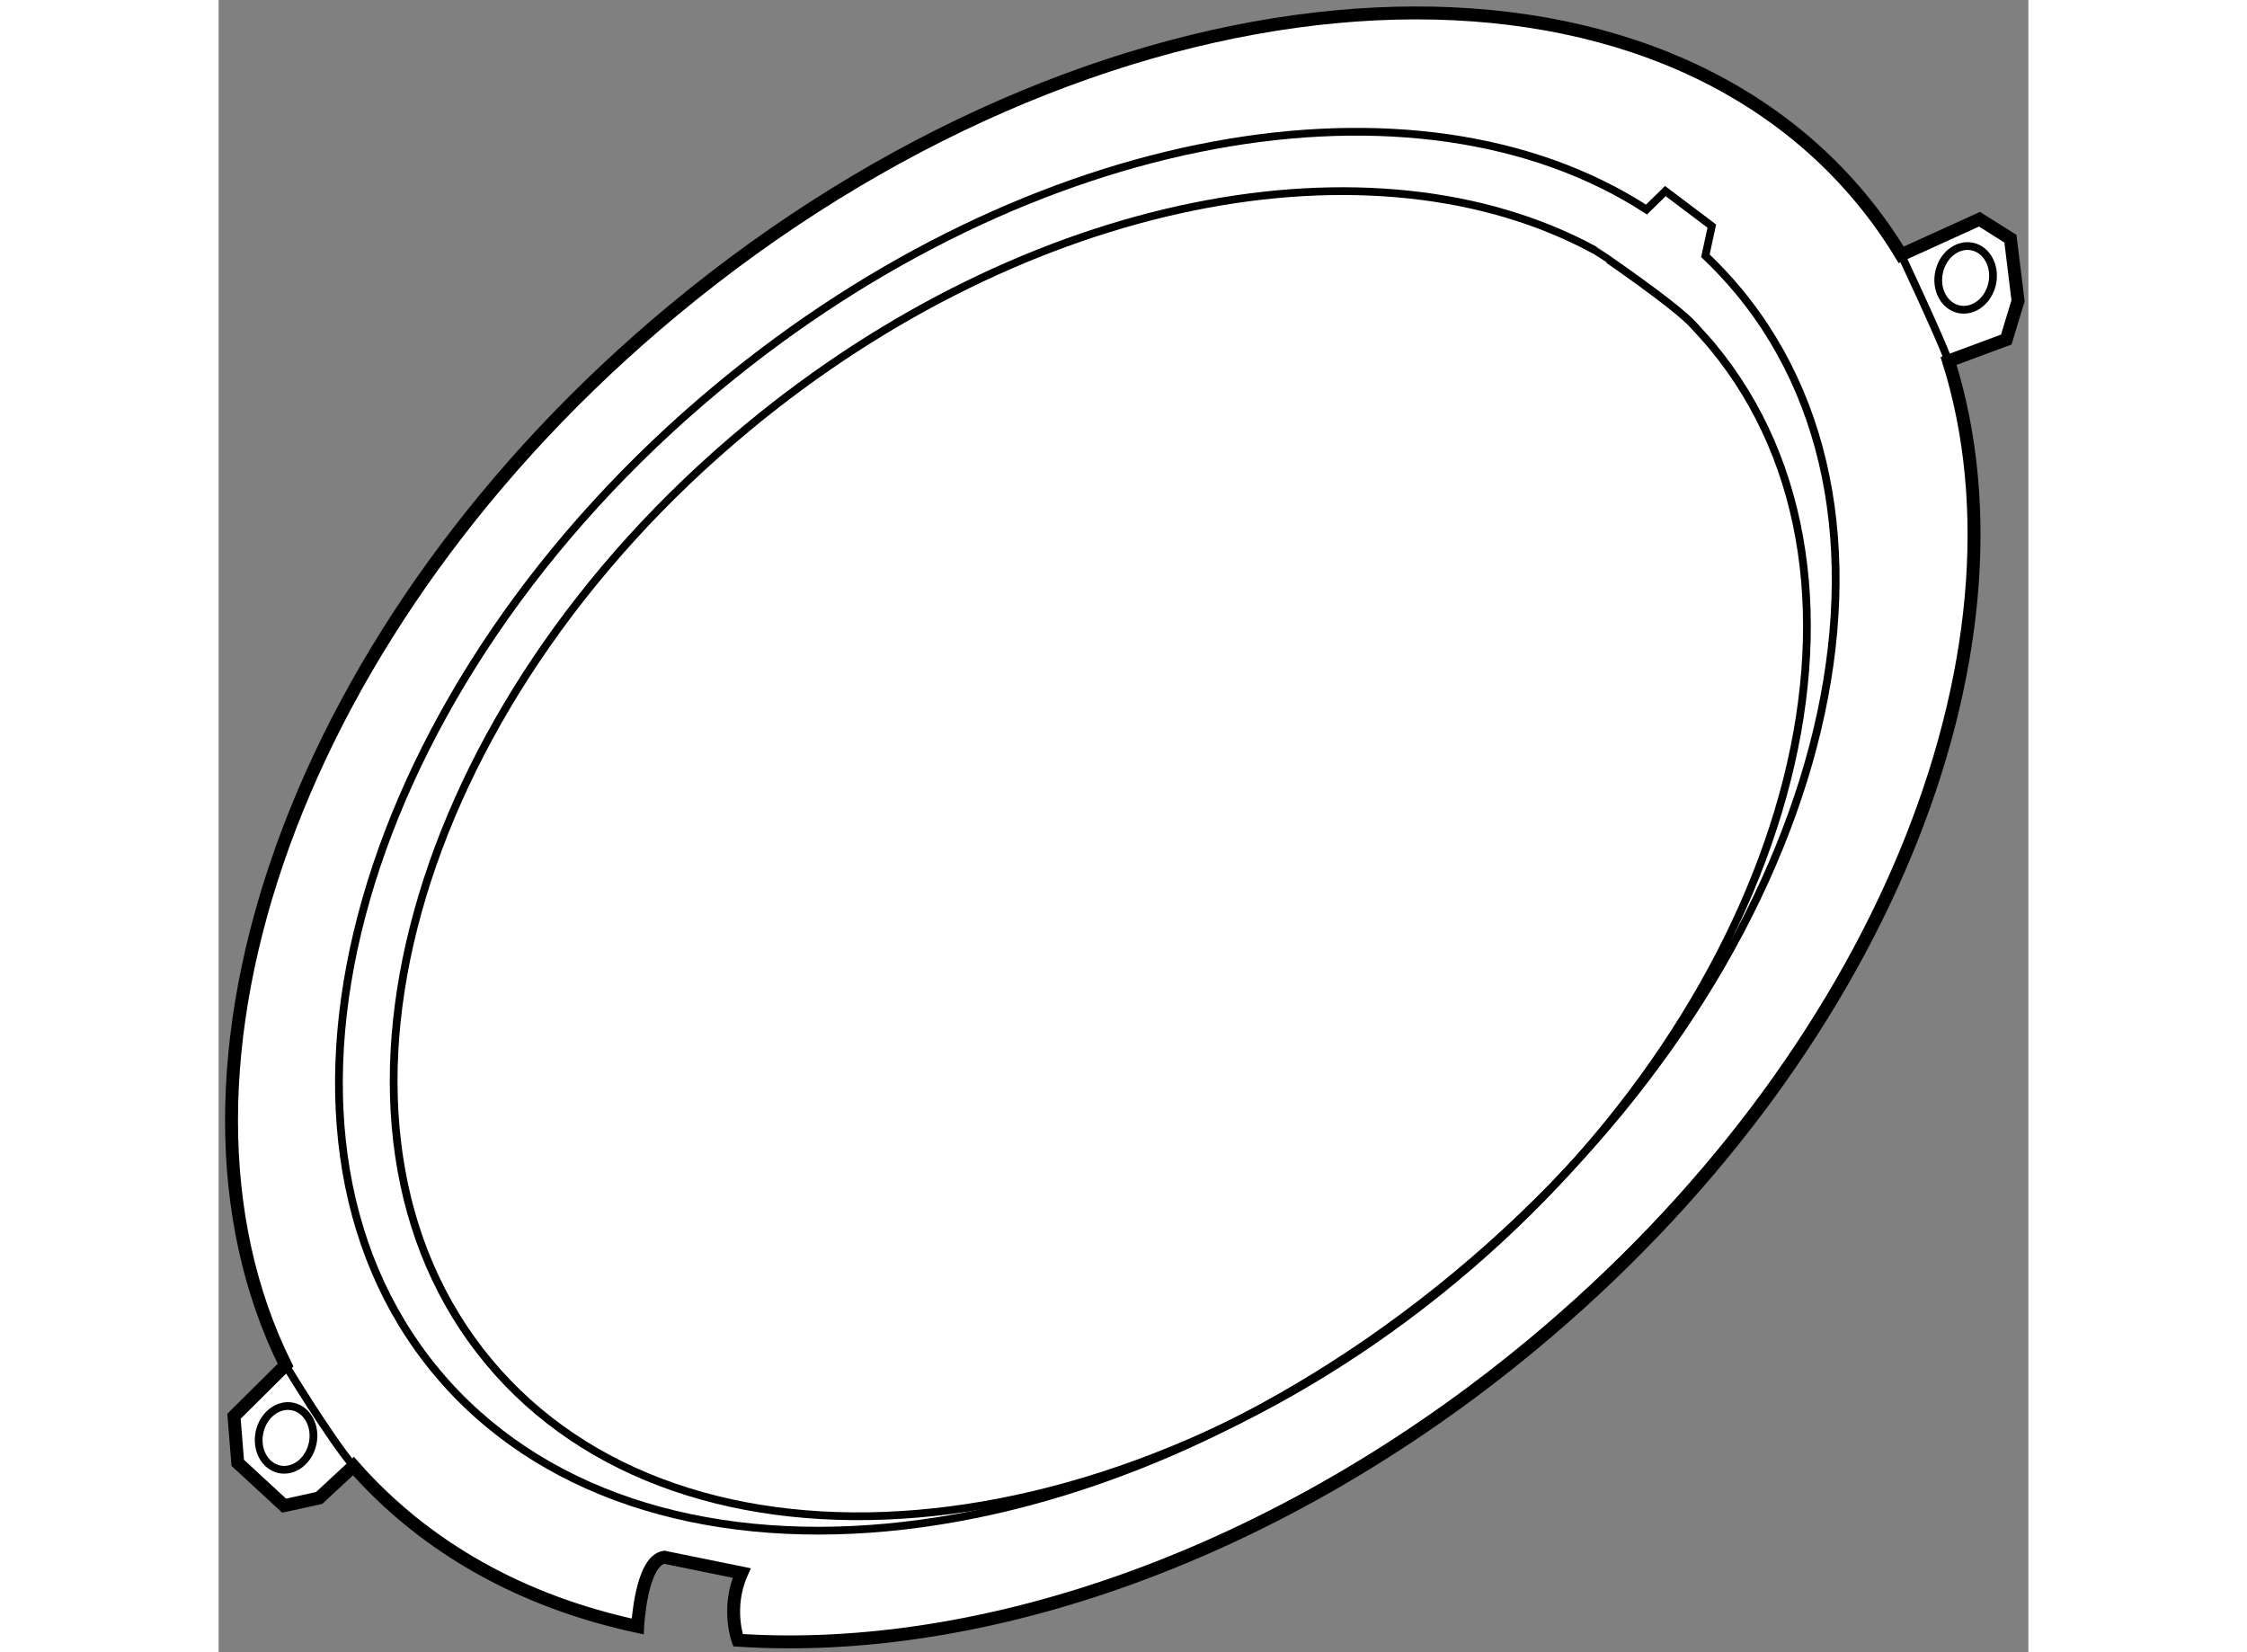
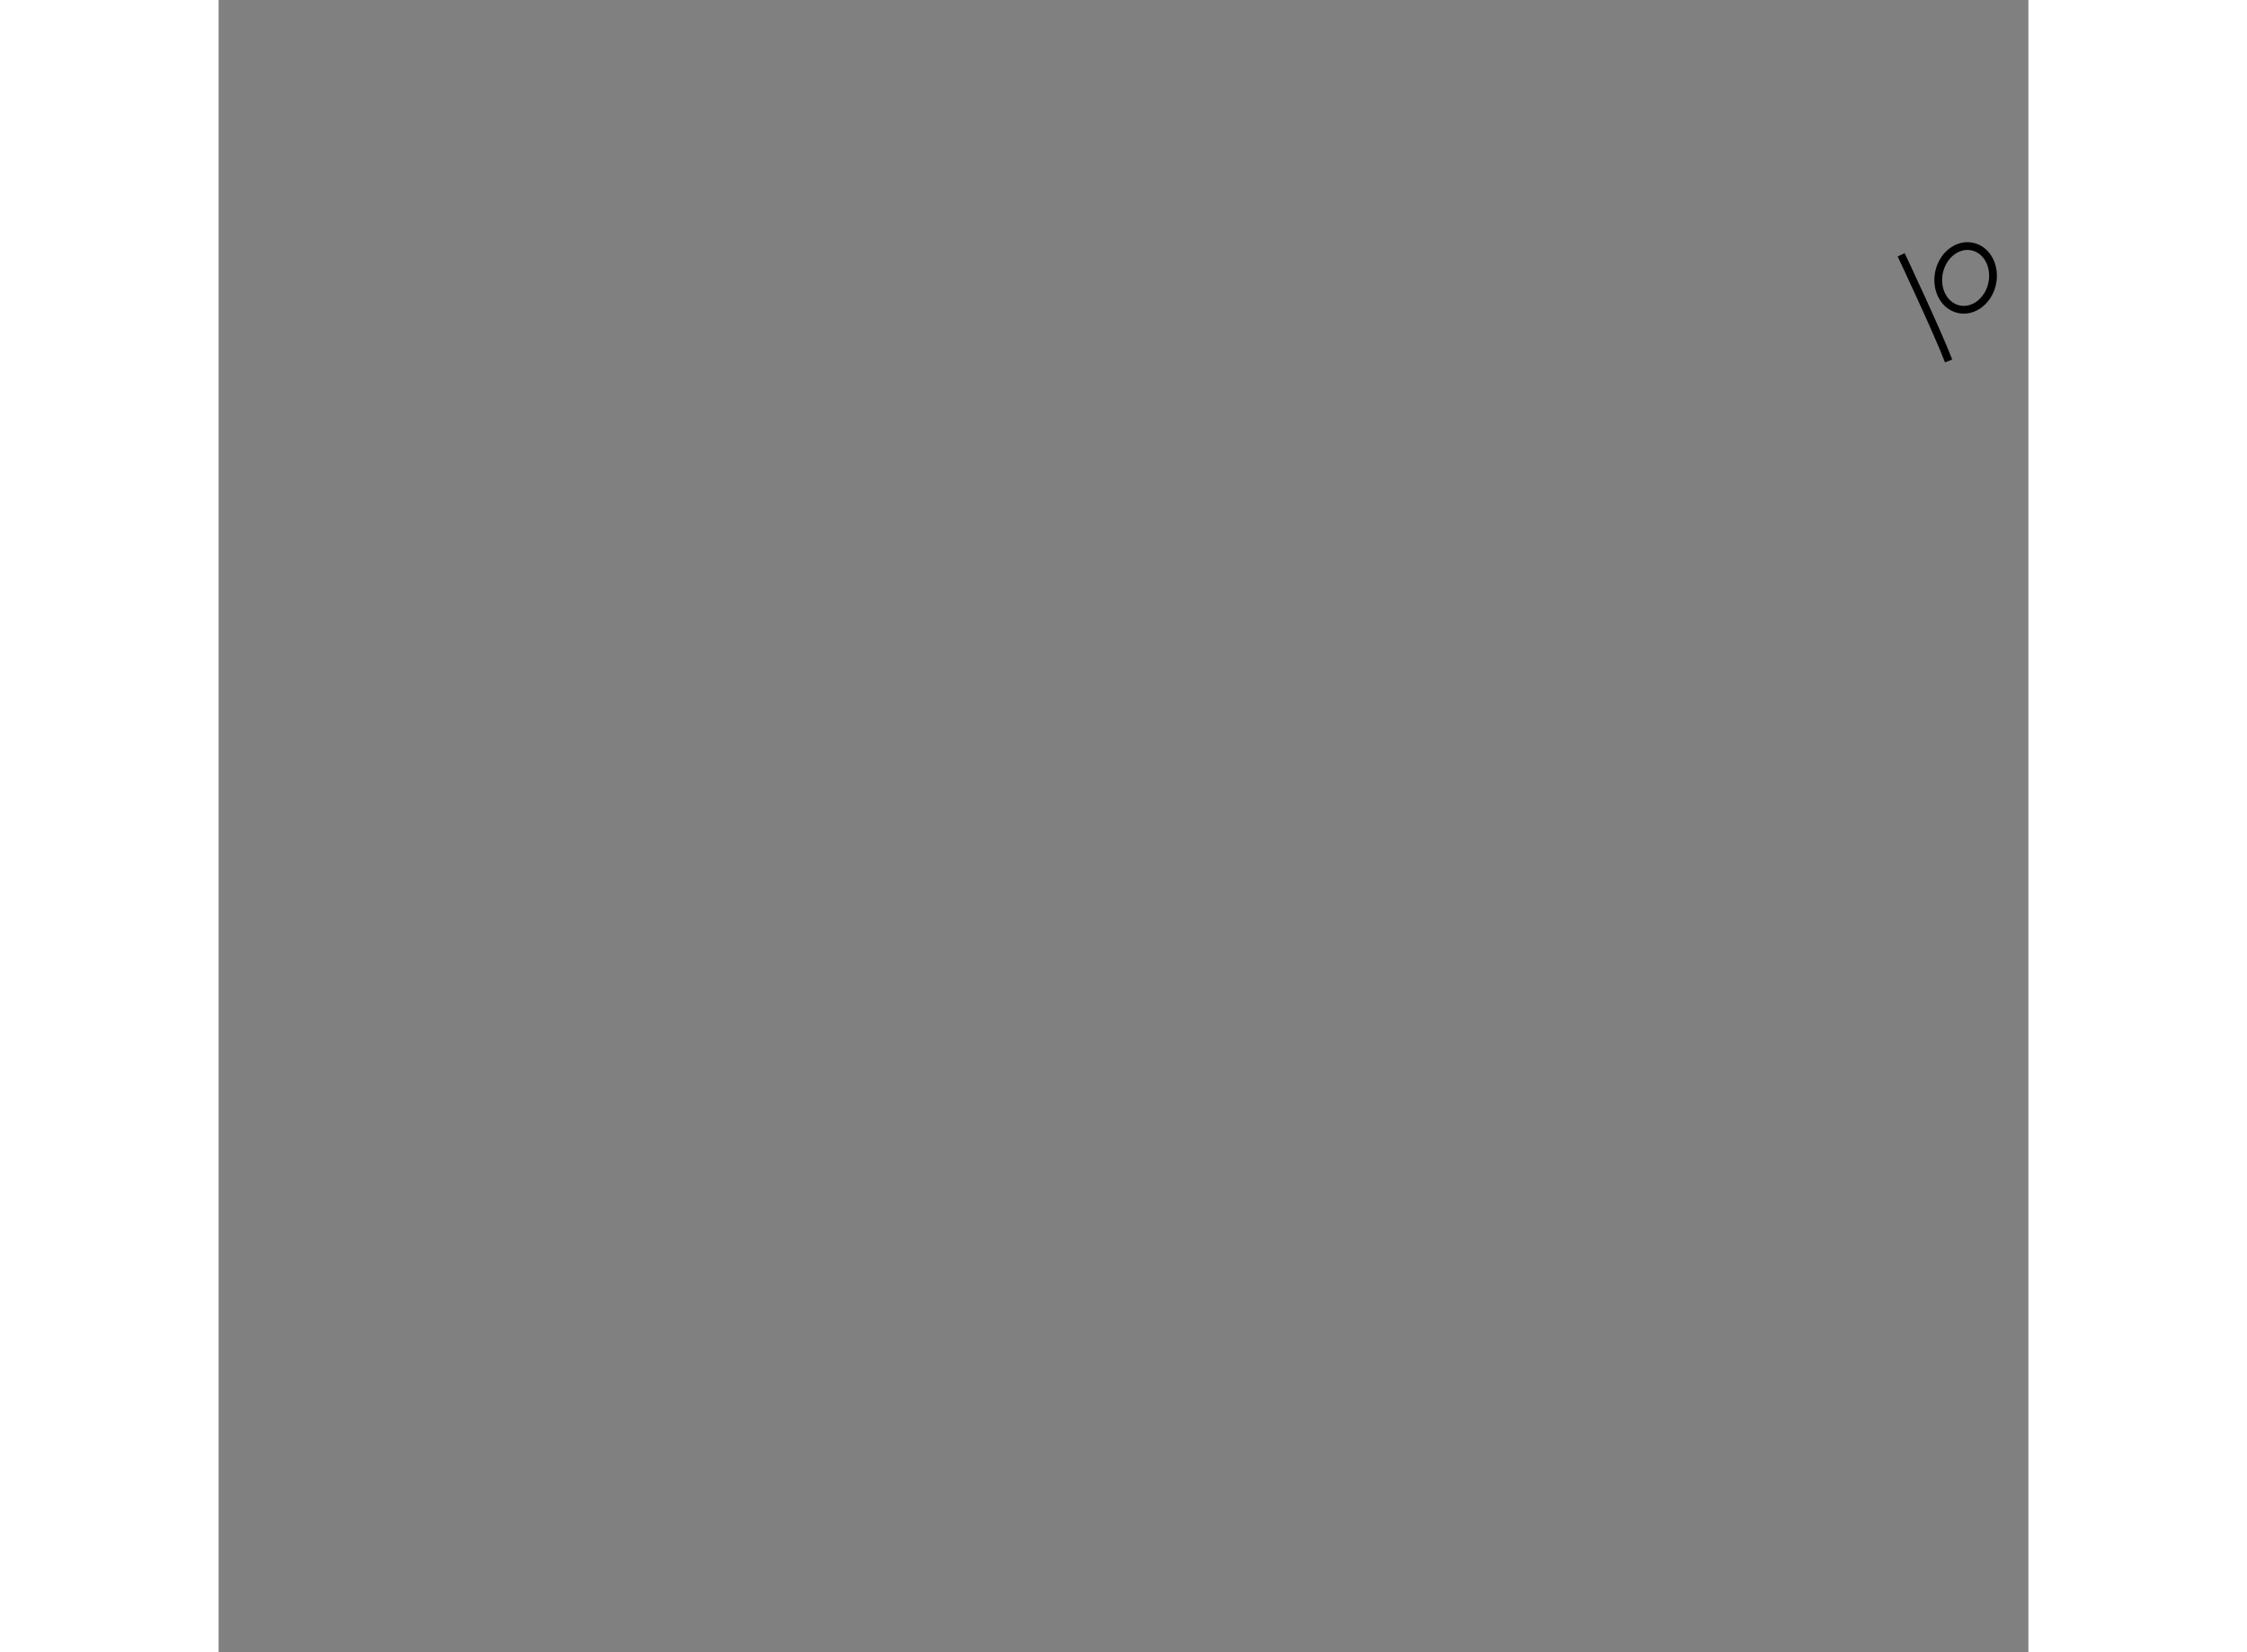
<svg xmlns="http://www.w3.org/2000/svg" version="1.1" x="0px" y="0px" width="244.8px" height="180px" viewBox="6.114 110.277 69.982 63.889" enable-background="new 0 0 244.8 180" xml:space="preserve">
  <rect x="6.114" y="110.277" width="69.982" height="63.889" fill="#808080" stroke="none" />
  <g>
-     <path fill="#FFFFFF" stroke="#000000" stroke-width="0.5" d="M75.696,121.909l-0.294-2.401l-1.196-0.754l-3.029,1.377    c-0.459-0.759-0.975-1.487-1.55-2.18c-9.166-11.051-29.724-9.12-45.917,4.312c-14.589,12.103-20.654,29.408-15.008,40.8    l-1.993,1.979l0.145,1.801l1.795,1.656L10,168.202l1.329-1.233c2.811,3.2,6.606,5.263,10.989,6.201c0,0,0.125-2.53,1.025-2.677    l2.998,0.61c-0.604,1.348-0.144,2.599-0.144,2.599c9.505,0.624,20.906-3.292,30.706-11.422    c13.458-11.162,19.656-26.751,16.107-38.045l2.231-0.828L75.696,121.909z" />
-     <path fill="none" stroke="#000000" stroke-width="0.3" d="M63.606,120.166c0.451,0.428,0.877,0.883,1.281,1.368    c7.869,9.489,2.978,26.535-10.928,38.069c-13.906,11.536-31.562,13.192-39.433,3.705c-7.873-9.492-2.979-26.535,10.927-38.072    c12.088-10.027,27.009-12.592,35.875-6.856l0.731-0.714l1.795,1.354L63.606,120.166z" />
-     <path fill="none" stroke="#000000" stroke-width="0.3" d="M63.155,122.859c0.236,0.266,0.485,0.525,0.715,0.802    c7.542,9.094,3.064,25.255-10.004,36.095c-13.068,10.839-29.777,12.254-37.32,3.162c-7.543-9.095-3.064-25.254,10.004-36.094    c10.863-9.012,24.242-11.513,32.781-6.872C59.331,119.952,62.438,122.056,63.155,122.859z" />
-     <path fill="none" stroke="#000000" stroke-width="0.3" d="M8.702,163.063c0,0,1.704,2.816,2.626,3.906" />
    <path fill="none" stroke="#000000" stroke-width="0.3" d="M71.177,120.131c0,0,1.41,2.989,1.834,4.104" />
    <ellipse transform="matrix(-0.978 -0.21 0.21 -0.978 120.35 254.891)" fill="none" stroke="#000000" stroke-width="0.3" cx="73.723" cy="121.049" rx="1.05" ry="1.239" />
-     <ellipse transform="matrix(-0.978 -0.21 0.21 -0.978 -17.553 330.005)" fill="none" stroke="#000000" stroke-width="0.3" cx="8.764" cy="165.936" rx="1.05" ry="1.24" />
  </g>
</svg>